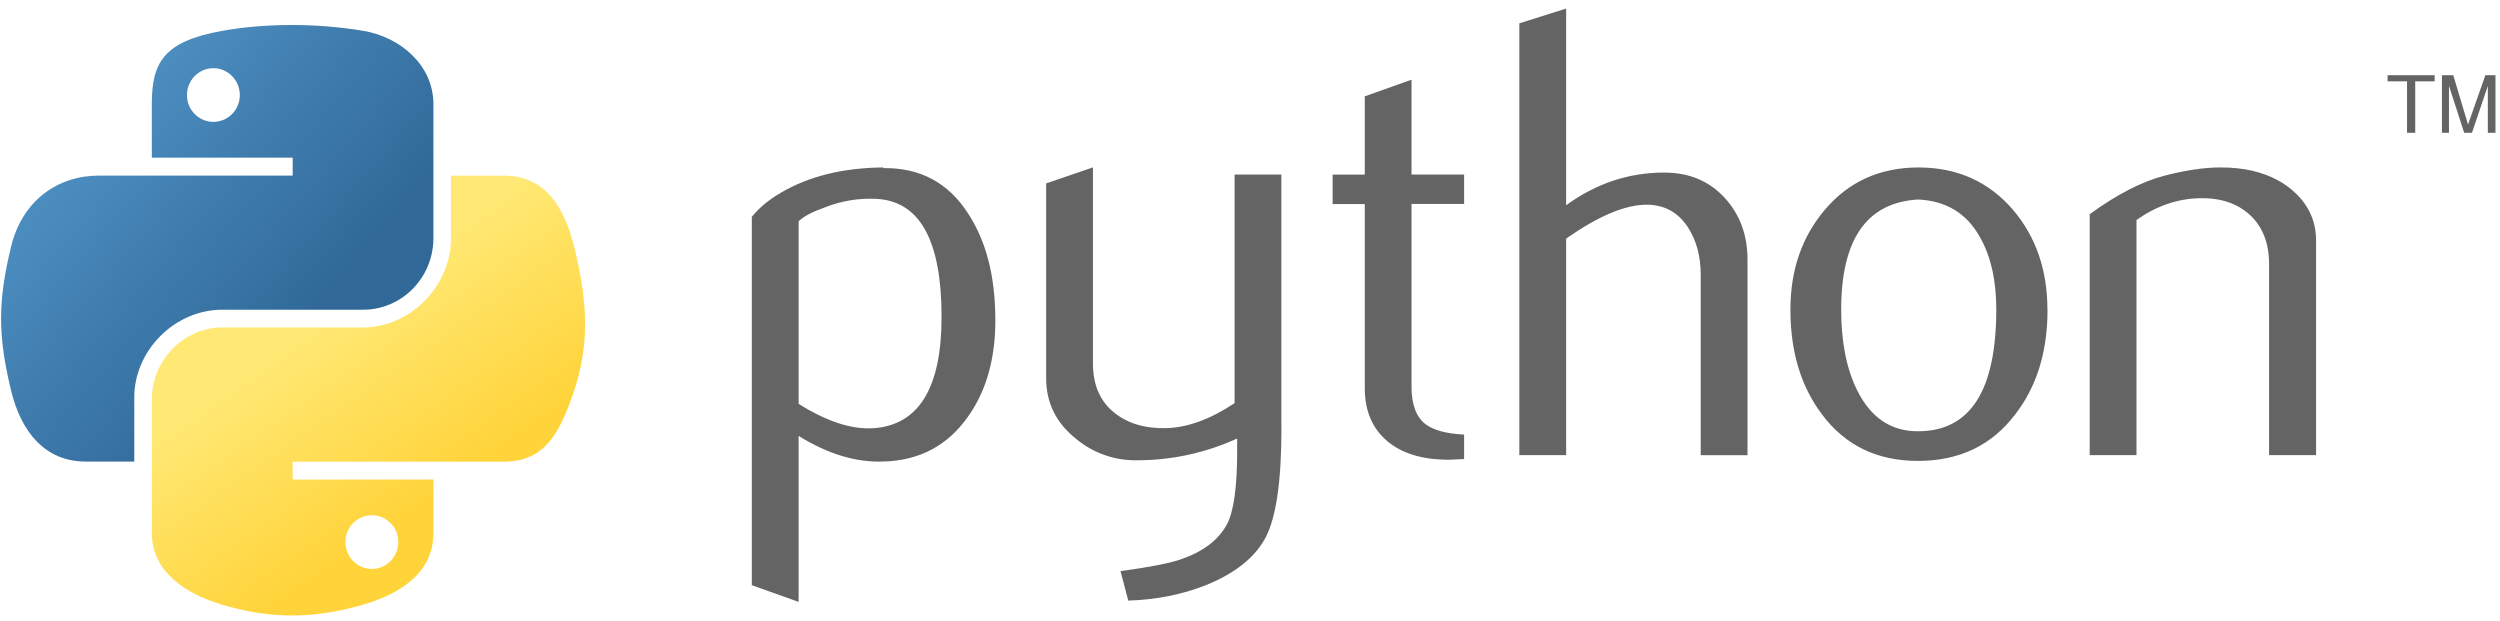
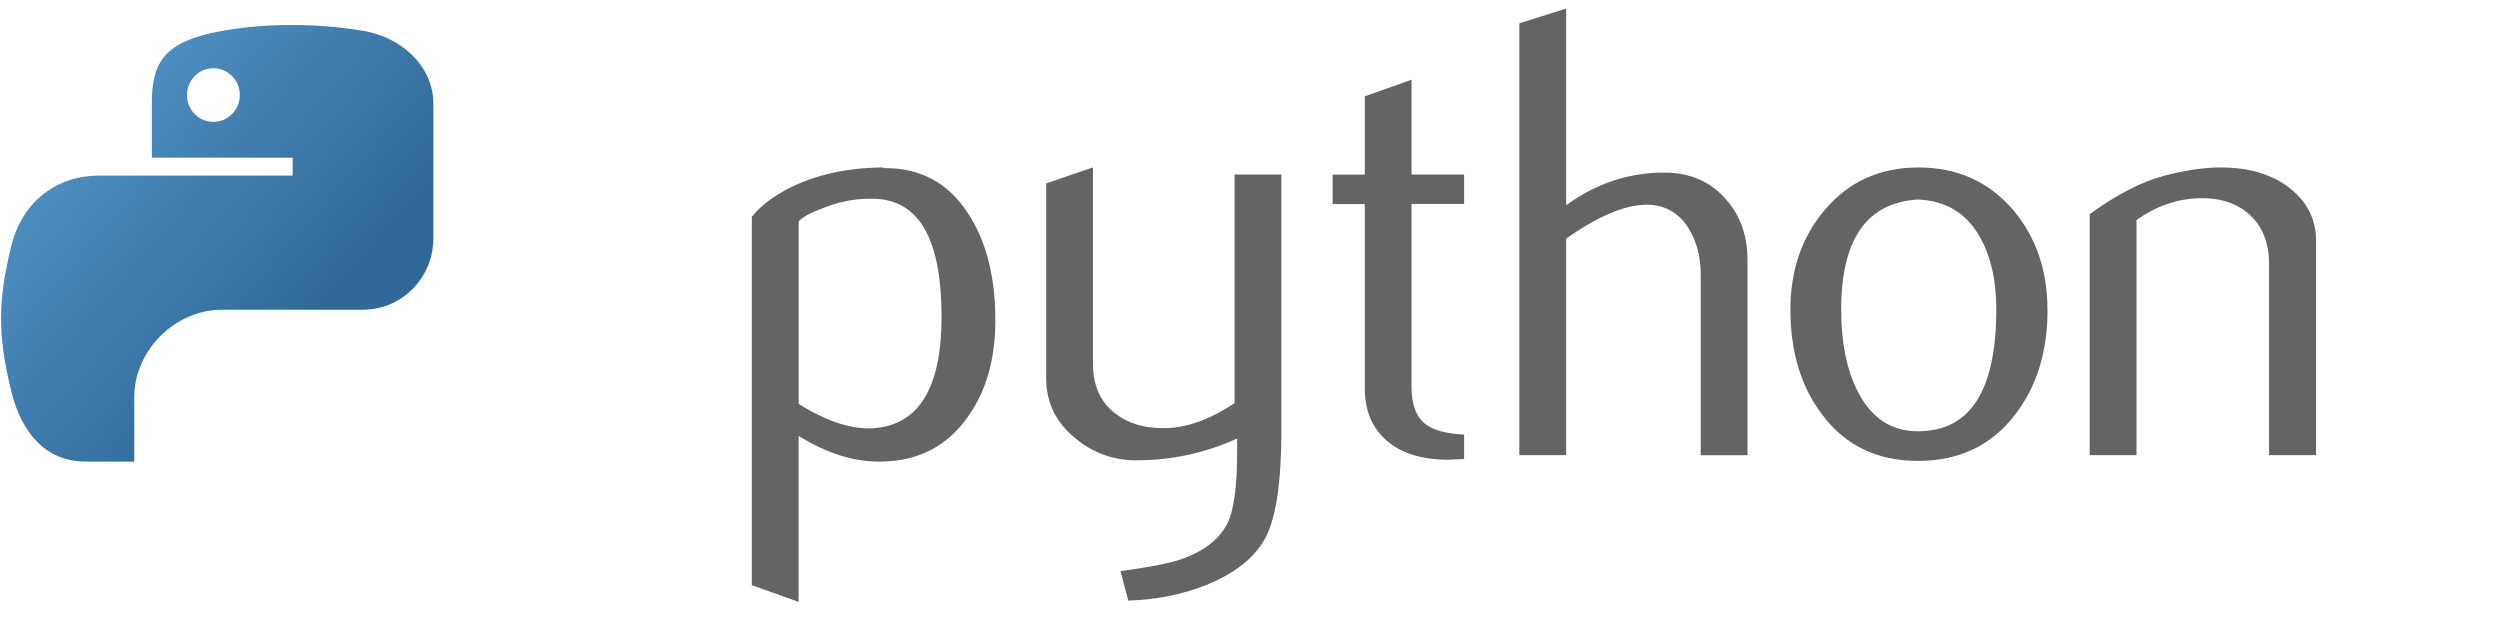
<svg xmlns="http://www.w3.org/2000/svg" width="173" height="43" viewBox="0 0 173 43" fill="none">
  <path d="M65.156 21.92C65.156 16.626 63.646 13.909 60.628 13.76C59.426 13.703 58.254 13.895 57.113 14.338C56.203 14.663 55.589 14.986 55.267 15.312V27.948C57.198 29.159 58.913 29.723 60.409 29.635C63.573 29.432 65.157 26.857 65.157 21.921L65.156 21.92ZM68.88 22.14C68.88 24.837 68.25 27.062 66.981 28.838C65.567 30.847 63.607 31.881 61.101 31.938C59.213 32.005 57.267 31.407 55.265 30.166V41.651L52.025 40.495V15.004C52.557 14.352 53.241 13.792 54.07 13.317C55.998 12.193 58.34 11.616 61.096 11.587L61.142 11.633C63.661 11.601 65.603 12.636 66.967 14.733C68.24 16.658 68.877 19.116 68.877 22.14L68.88 22.14ZM88.675 29.677C88.675 33.285 88.313 35.783 87.591 37.172C86.868 38.561 85.482 39.67 83.441 40.496C81.786 41.148 79.997 41.502 78.076 41.562L77.54 39.522C79.493 39.256 80.868 38.99 81.665 38.724C83.235 38.193 84.312 37.378 84.903 36.286C85.378 35.396 85.612 33.7 85.612 31.188V30.345C83.426 31.344 81.051 31.858 78.648 31.851C77.108 31.872 75.612 31.337 74.435 30.345C73.074 29.25 72.394 27.861 72.394 26.178V12.692L75.632 11.583V25.149C75.632 26.599 76.1 27.715 77.035 28.498C77.969 29.281 79.182 29.658 80.667 29.628C82.152 29.598 83.743 29.021 85.433 27.898V12.077H88.671V29.677H88.675ZM101.317 31.767L100.251 31.813C98.419 31.813 96.99 31.378 95.97 30.503C94.954 29.627 94.443 28.412 94.443 26.878V14.12H92.218V12.083H94.443V6.666L97.678 5.514V12.077H101.317V14.114H97.678V26.782C97.678 27.998 98.004 28.859 98.656 29.362C99.216 29.777 100.106 30.014 101.317 30.074V31.761V31.767ZM120.927 31.502H117.689V18.999C117.689 17.727 117.392 16.64 116.799 15.718C116.115 14.683 115.165 14.166 113.946 14.166C112.462 14.166 110.605 14.948 108.377 16.515V31.494H105.138V1.613L108.377 0.592V14.203C110.447 12.696 112.707 11.942 115.163 11.942C116.878 11.942 118.267 12.52 119.33 13.671C120.396 14.823 120.928 16.258 120.928 17.973V31.496L120.927 31.502ZM138.143 21.41C138.143 19.376 137.757 17.696 136.988 16.368C136.074 14.748 134.653 13.895 132.732 13.806C129.182 14.011 127.41 16.555 127.41 21.425C127.41 23.661 127.778 25.528 128.522 27.021C129.472 28.931 130.896 29.873 132.796 29.842C136.361 29.813 138.143 27 138.143 21.397L138.143 21.41ZM141.69 21.431C141.69 24.327 140.95 26.736 139.465 28.66C137.839 30.814 135.592 31.895 132.725 31.895C129.883 31.895 127.668 30.814 126.07 28.66C124.62 26.735 123.897 24.326 123.897 21.431C123.897 18.71 124.679 16.422 126.246 14.557C127.901 12.58 130.076 11.588 132.767 11.588C135.457 11.588 137.646 12.58 139.333 14.557C140.899 16.421 141.682 18.711 141.682 21.431H141.69ZM160.258 31.495H157.02V18.285C157.02 16.835 156.584 15.705 155.711 14.89C154.84 14.079 153.677 13.685 152.228 13.716C150.691 13.745 149.228 14.248 147.845 15.223V31.495H144.607V14.823C146.471 13.466 148.186 12.58 149.752 12.165C151.235 11.779 152.533 11.587 153.662 11.587C154.431 11.587 155.154 11.655 155.835 11.81C157.107 12.104 158.141 12.65 158.939 13.45C159.829 14.336 160.272 15.405 160.272 16.643V31.494L160.258 31.495Z" fill="#646464" />
  <path d="M20.038 1.731C18.372 1.738 16.78 1.881 15.38 2.136C11.255 2.864 10.506 4.39 10.506 7.203V10.911H20.253V12.15H6.849C4.017 12.15 1.536 13.852 0.76 17.092C-0.134 20.805 -0.174 23.122 0.76 26.999C1.453 29.884 3.108 31.941 5.941 31.941H9.292V27.488C9.292 24.27 12.077 21.433 15.38 21.433H25.117C27.828 21.433 29.991 19.207 29.991 16.479V7.196C29.991 4.554 27.762 2.57 25.117 2.129C23.438 1.854 21.739 1.721 20.038 1.731ZM14.766 4.718C15.773 4.718 16.596 5.554 16.596 6.581C16.596 7.605 15.773 8.433 14.766 8.433C13.755 8.433 12.937 7.605 12.937 6.581C12.937 5.553 13.755 4.718 14.766 4.718Z" fill="url(#paint0_linear_1075_5763)" />
-   <path d="M31.207 12.15V16.479C31.207 19.835 28.361 22.66 25.118 22.66H15.381C12.715 22.66 10.508 24.942 10.508 27.613V36.895C10.508 39.537 12.805 41.09 15.381 41.848C18.467 42.756 21.426 42.92 25.118 41.848C27.572 41.137 29.992 39.708 29.992 36.895V33.186H20.254V31.948H34.865C37.697 31.948 38.754 29.972 39.739 27.005C40.757 23.952 40.713 21.016 39.739 17.099C39.039 14.278 37.703 12.156 34.865 12.156H31.207L31.207 12.15ZM25.732 35.656C26.743 35.656 27.561 36.483 27.561 37.507C27.561 38.535 26.742 39.37 25.732 39.37C24.725 39.37 23.902 38.534 23.902 37.507C23.902 36.483 24.725 35.656 25.732 35.656Z" fill="url(#paint1_linear_1075_5763)" />
-   <path d="M166.566 9.189H167.134V5.628H168.479V5.203H165.221V5.628H166.566V9.189ZM168.982 9.189H169.468V5.937L170.521 9.189H171.061L172.158 5.948V9.189H172.687V5.204H171.987L170.788 8.619L169.765 5.204H168.983V9.189" fill="#646464" />
  <defs>
    <linearGradient id="paint0_linear_1075_5763" x1="0.073" y1="1.732" x2="22.367" y2="21.099" gradientUnits="userSpaceOnUse">
      <stop stop-color="#5A9FD4" />
      <stop offset="1" stop-color="#306998" />
    </linearGradient>
    <linearGradient id="paint1_linear_1075_5763" x1="25.496" y1="37.196" x2="17.534" y2="25.823" gradientUnits="userSpaceOnUse">
      <stop stop-color="#FFD43B" />
      <stop offset="1" stop-color="#FFE873" />
    </linearGradient>
  </defs>
</svg>